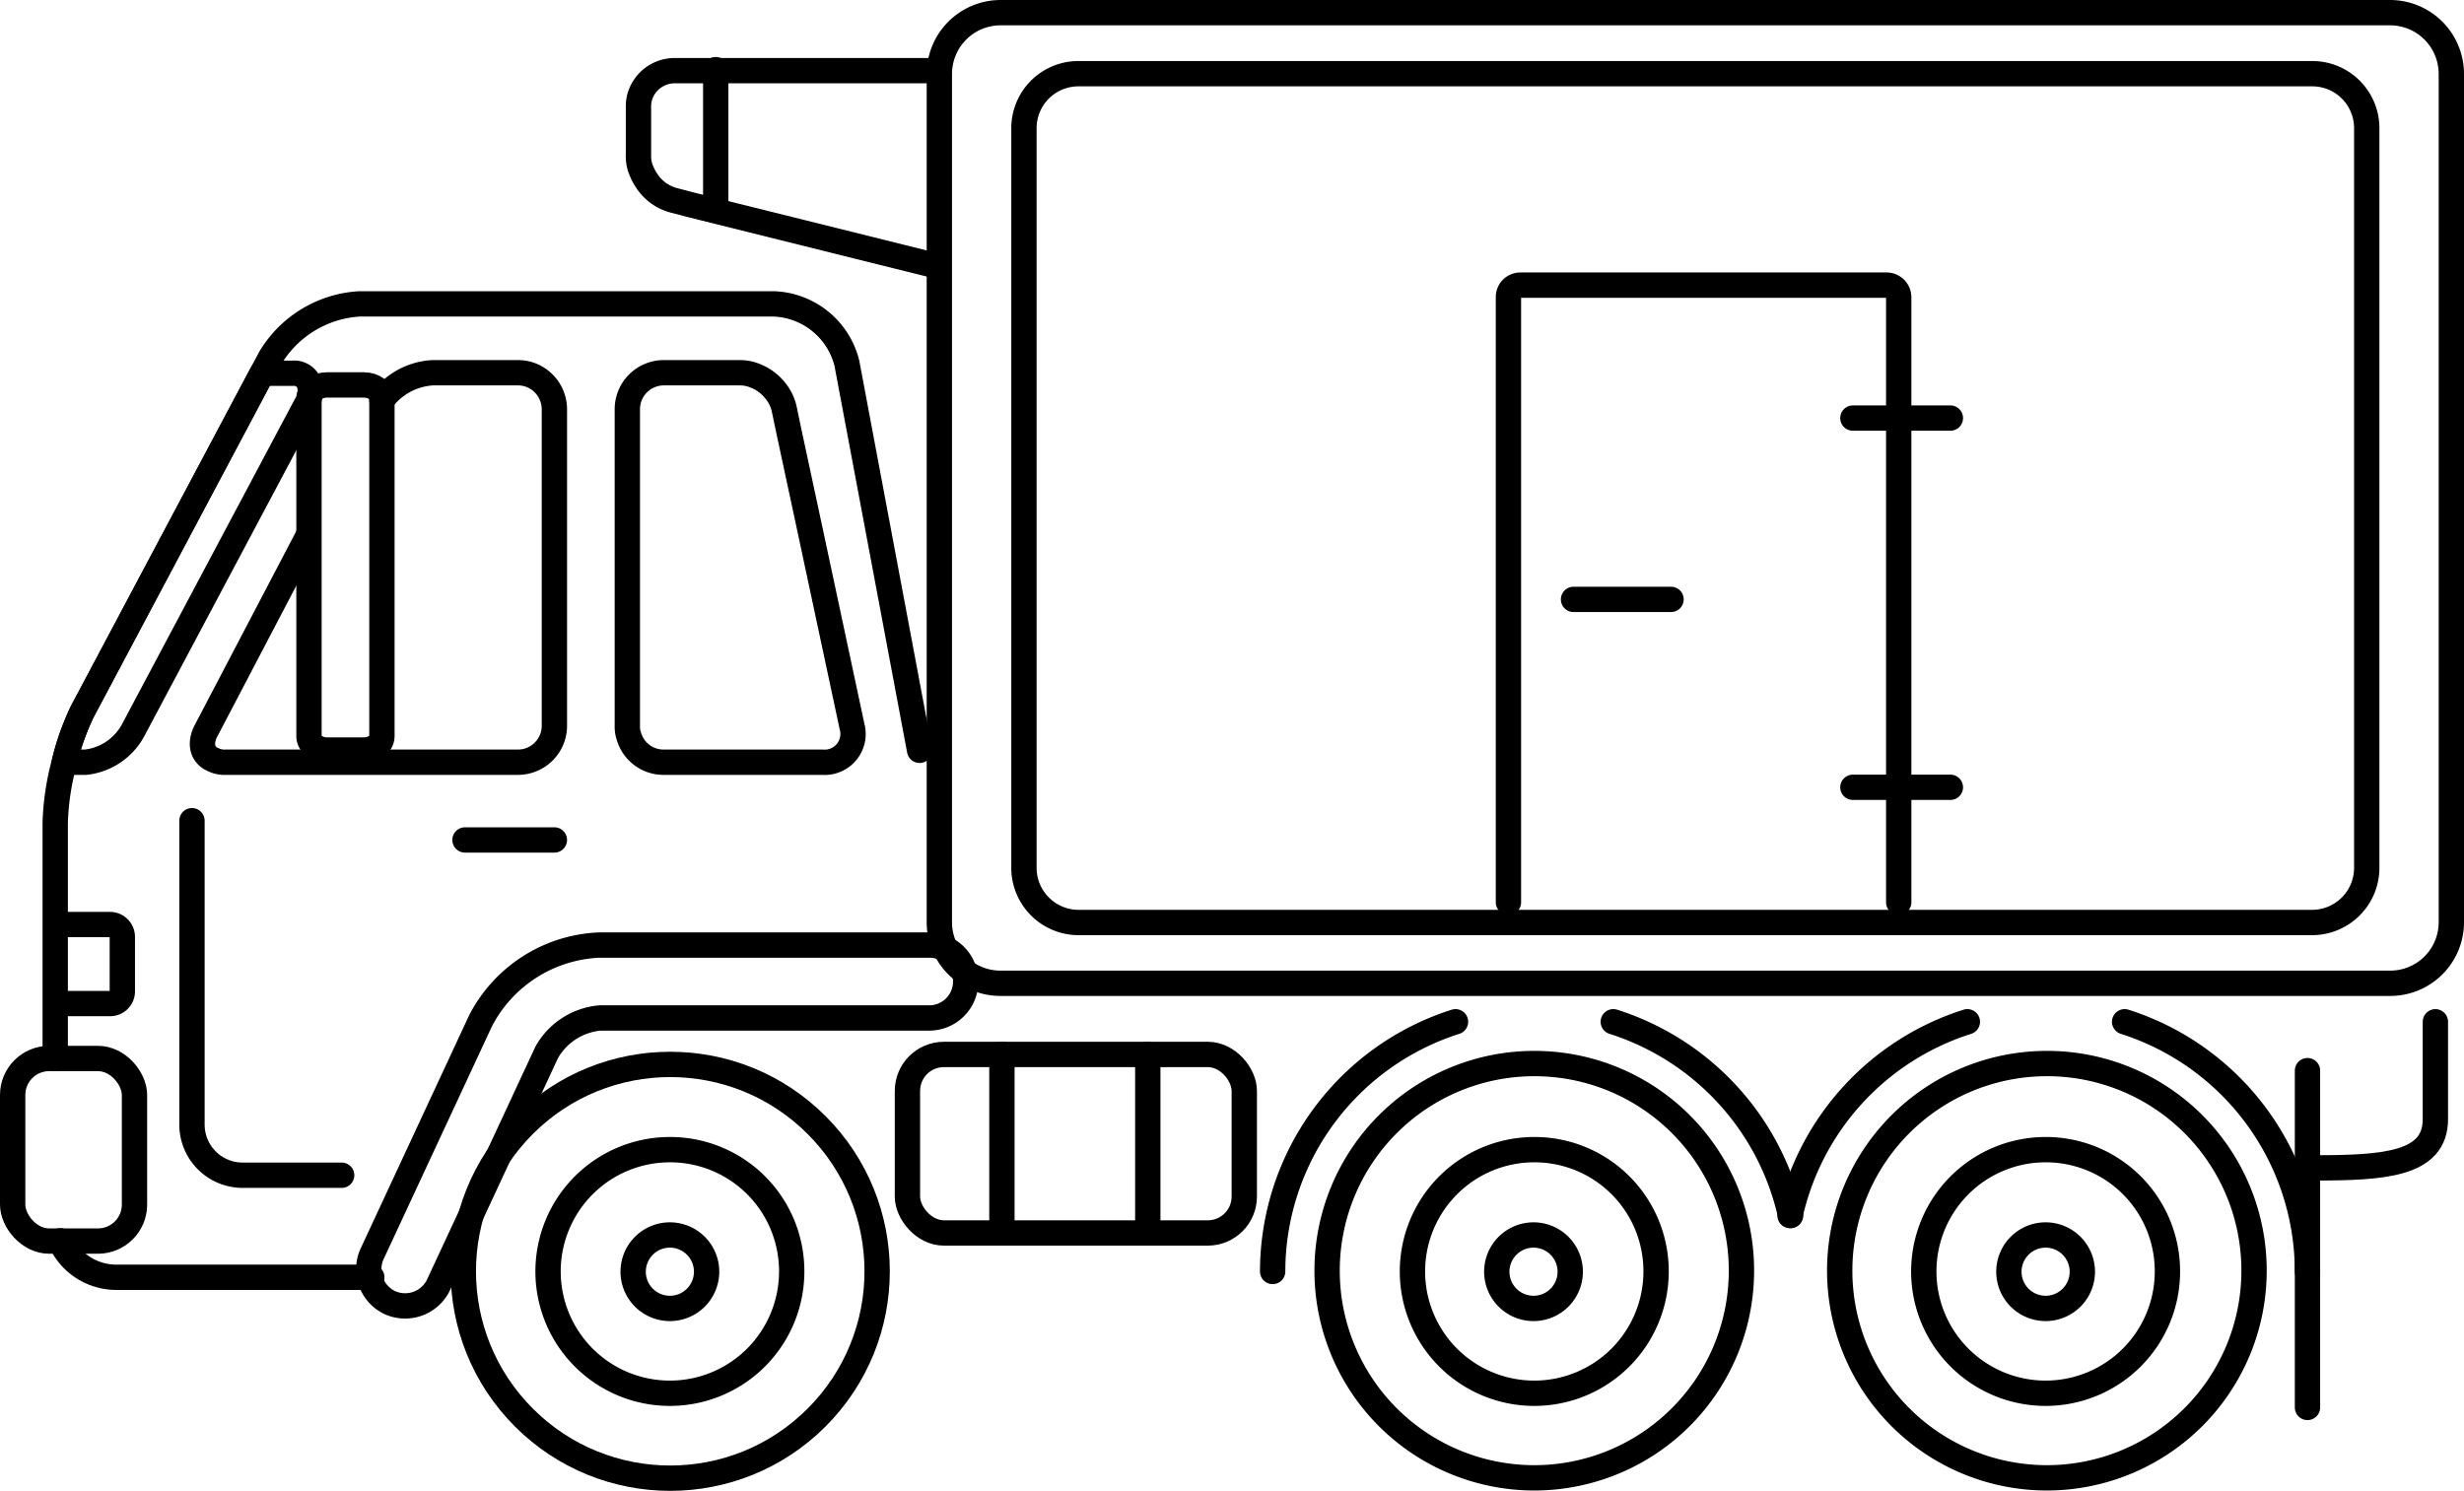
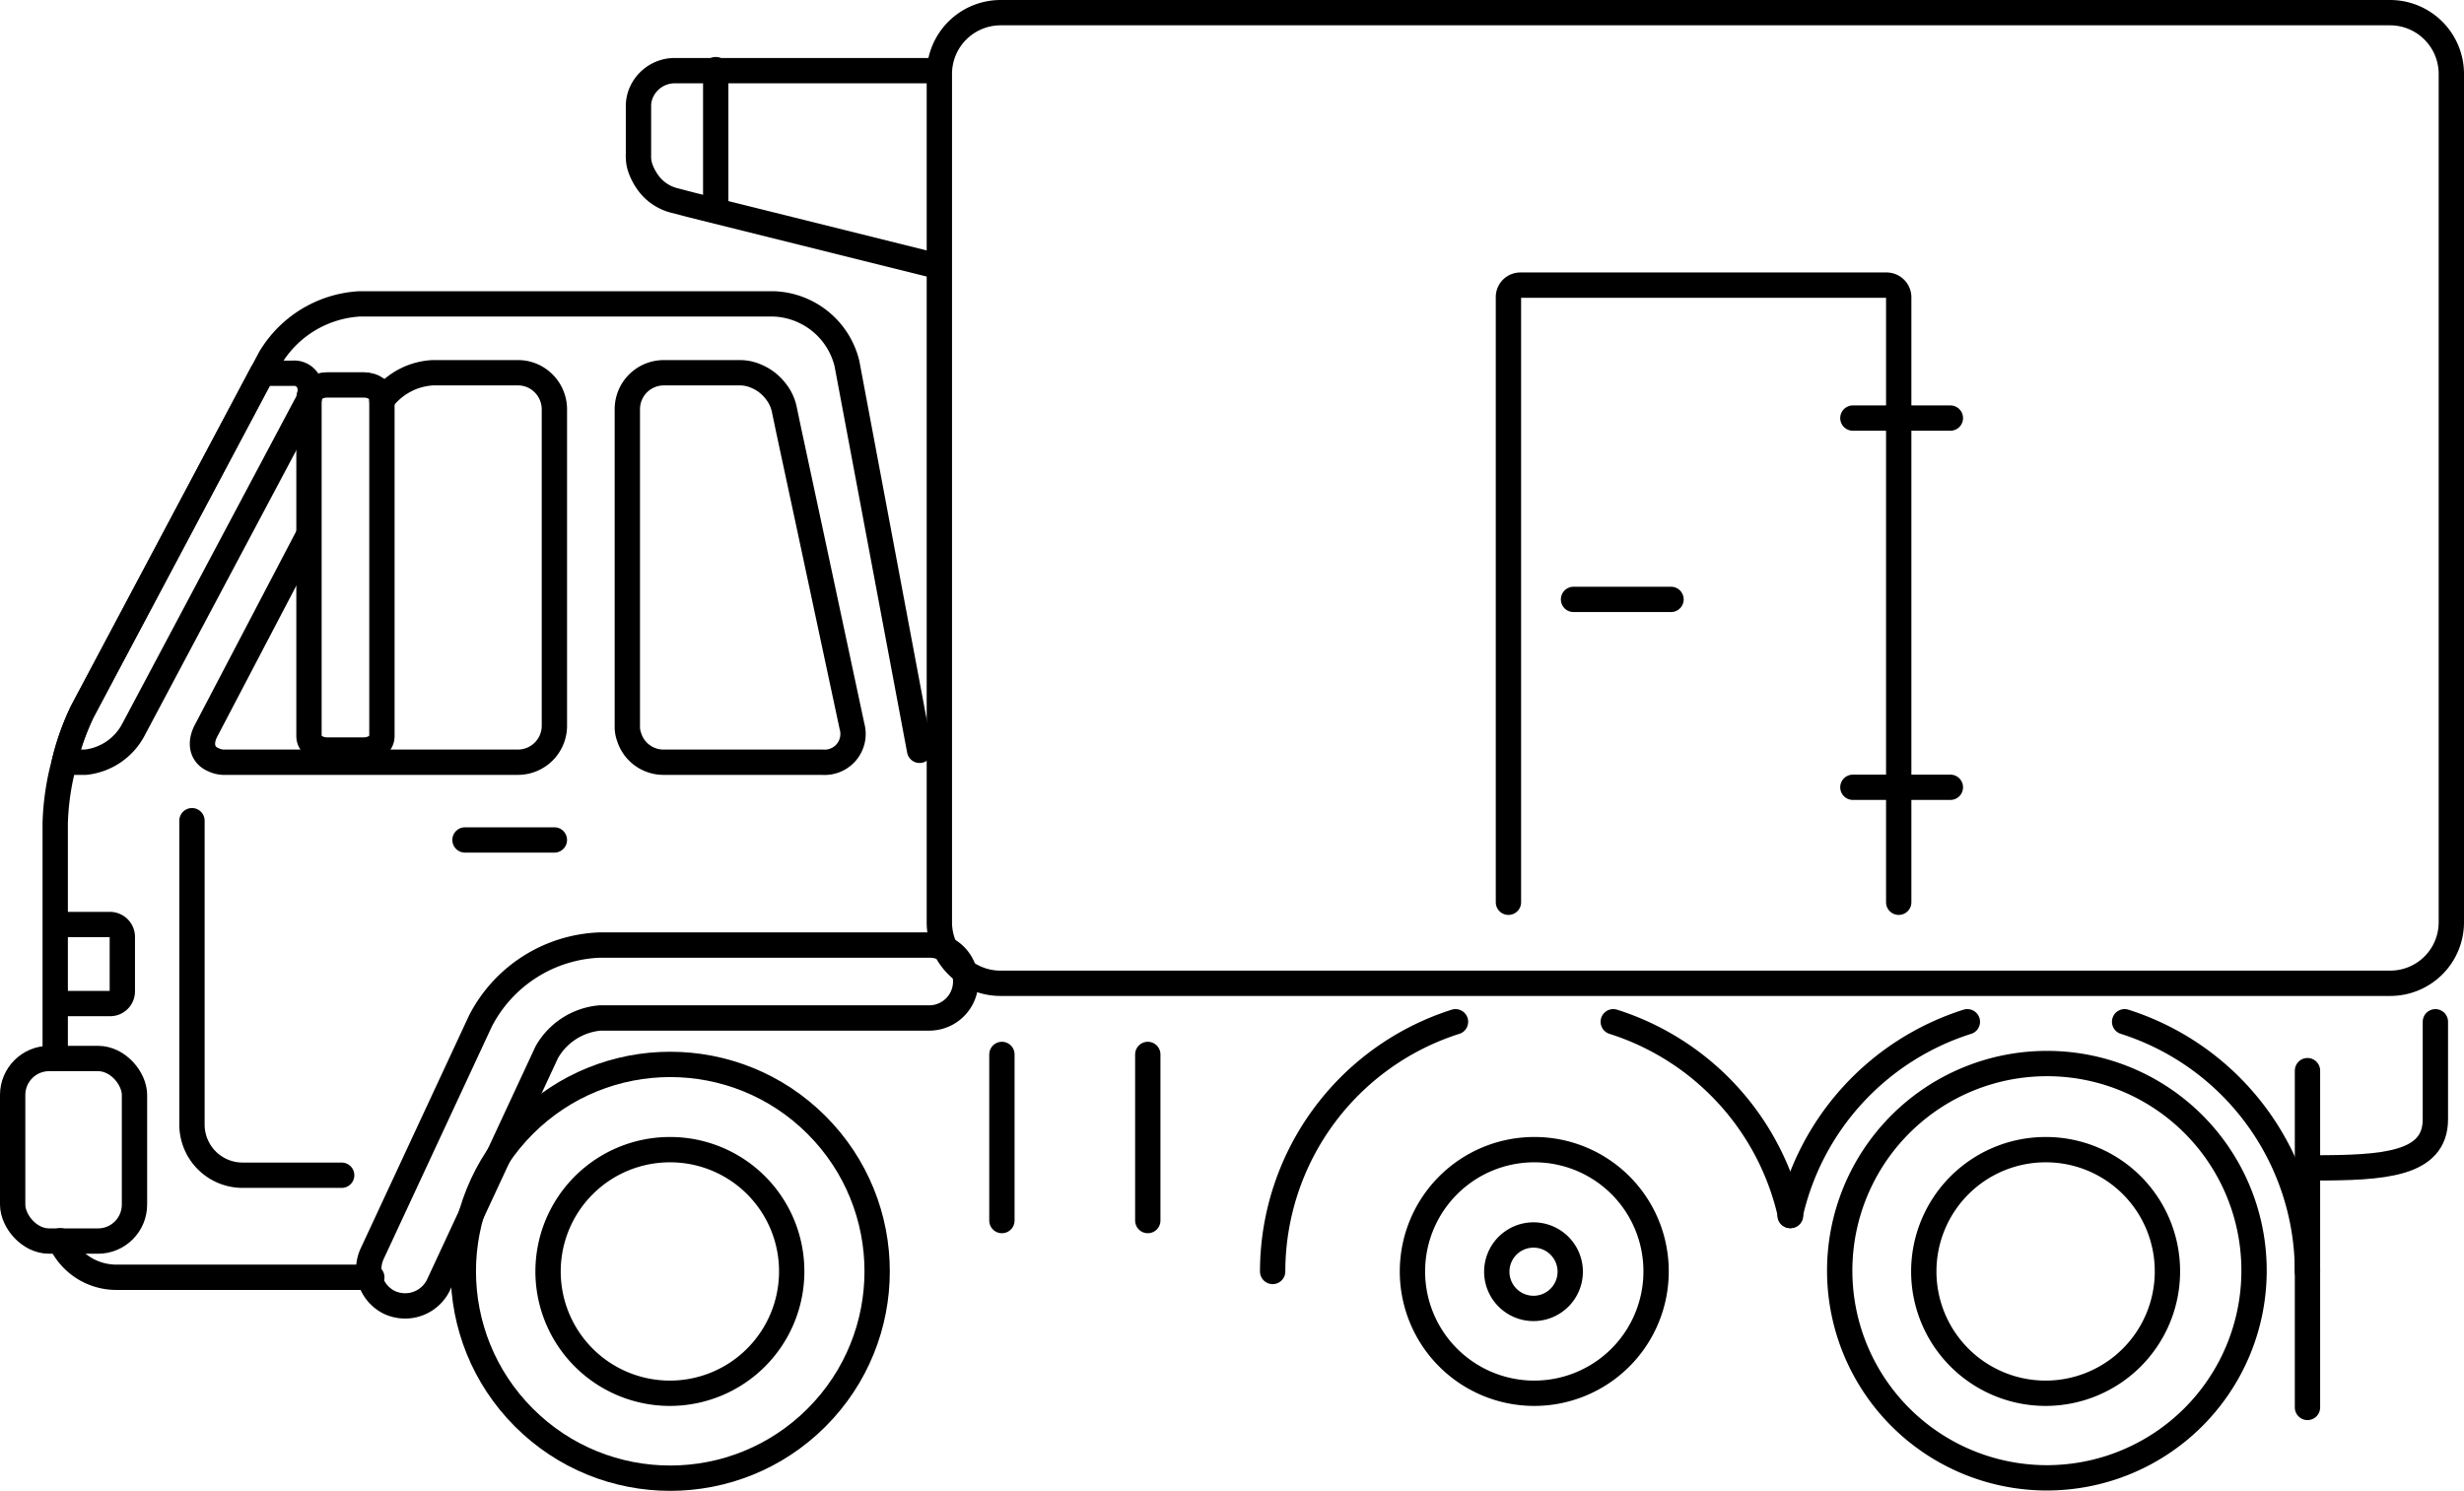
<svg xmlns="http://www.w3.org/2000/svg" width="97.29" height="58.88" viewBox="0 0 97.29 58.88">
  <g id="レイヤー_2" data-name="レイヤー 2">
    <g id="text">
      <path d="M91.35,46.12c2.76,0,4.81-.12,4.81-1.92V40.35" style="fill:none;stroke:#000;stroke-linecap:round;stroke-linejoin:round" />
      <path d="M2.18,41.8V32.5a10.2,10.2,0,0,1,.36-2.4,9.93,9.93,0,0,1,.71-2l7.1-13.36h0l.32-.6A4.4,4.4,0,0,1,14.2,12H30.54a3.09,3.09,0,0,1,2.9,2.35l2.87,15.28" style="fill:none;stroke:#000;stroke-linecap:round;stroke-linejoin:round" />
      <path d="M2.38,49a2.42,2.42,0,0,0,2.2,1.44h10.1" style="fill:none;stroke:#000;stroke-linecap:round;stroke-linejoin:round" />
      <path d="M7.58,32.41v12a2,2,0,0,0,2,2h3.91" style="fill:none;stroke:#000;stroke-linecap:round;stroke-linejoin:round" />
      <path d="M16,51.57a1.49,1.49,0,0,1-.61-.13,1.46,1.46,0,0,1-.7-1.92l4.28-9.2a5.53,5.53,0,0,1,4.72-3h13a1.44,1.44,0,0,1,0,2.88h-13a2.69,2.69,0,0,0-2.1,1.35l-4.28,9.2A1.46,1.46,0,0,1,16,51.57Z" style="fill:none;stroke:#000;stroke-linecap:round;stroke-linejoin:round" />
      <rect x="0.5" y="41.8" width="4.81" height="7.21" rx="1.44" style="fill:none;stroke:#000;stroke-linecap:round;stroke-linejoin:round" />
      <circle cx="26.46" cy="50.21" r="8.17" transform="translate(-27.75 33.41) rotate(-45)" style="fill:none;stroke:#000;stroke-linecap:round;stroke-linejoin:round" />
      <path d="M31.26,50.21a4.81,4.81,0,1,1-4.8-4.81A4.8,4.8,0,0,1,31.26,50.21Z" style="fill:none;stroke:#000;stroke-linecap:round;stroke-linejoin:round" />
-       <path d="M27.9,50.21a1.45,1.45,0,1,1-1.44-1.44A1.45,1.45,0,0,1,27.9,50.21Z" style="fill:none;stroke:#000;stroke-linecap:round;stroke-linejoin:round" />
      <path d="M89,50.21A8.18,8.18,0,1,1,80.77,42,8.17,8.17,0,0,1,89,50.21Z" style="fill:none;stroke:#000;stroke-linecap:round;stroke-linejoin:round" />
      <path d="M83.89,40.35a10.36,10.36,0,0,1,7.22,9.86" style="fill:none;stroke:#000;stroke-linecap:round;stroke-linejoin:round" />
      <path d="M70.68,48a10.38,10.38,0,0,1,7-7.65" style="fill:none;stroke:#000;stroke-linecap:round;stroke-linejoin:round" />
      <path d="M85.58,50.21a4.81,4.81,0,1,1-4.81-4.81A4.8,4.8,0,0,1,85.58,50.21Z" style="fill:none;stroke:#000;stroke-linecap:round;stroke-linejoin:round" />
-       <path d="M82.22,50.21a1.45,1.45,0,1,1-1.45-1.44A1.45,1.45,0,0,1,82.22,50.21Z" style="fill:none;stroke:#000;stroke-linecap:round;stroke-linejoin:round" />
-       <path d="M68.76,50.21A8.18,8.18,0,1,1,60.59,42,8.17,8.17,0,0,1,68.76,50.21Z" style="fill:none;stroke:#000;stroke-linecap:round;stroke-linejoin:round" />
      <path d="M63.7,40.35a10.39,10.39,0,0,1,7,7.65" style="fill:none;stroke:#000;stroke-linecap:round;stroke-linejoin:round" />
      <path d="M50.25,50.21a10.36,10.36,0,0,1,7.22-9.86" style="fill:none;stroke:#000;stroke-linecap:round;stroke-linejoin:round" />
      <path d="M65.39,50.21a4.81,4.81,0,1,1-4.8-4.81A4.8,4.8,0,0,1,65.39,50.21Z" style="fill:none;stroke:#000;stroke-linecap:round;stroke-linejoin:round" />
      <path d="M62,50.21a1.45,1.45,0,1,1-1.44-1.44A1.45,1.45,0,0,1,62,50.21Z" style="fill:none;stroke:#000;stroke-linecap:round;stroke-linejoin:round" />
      <path d="M2.66,36.51H4.35a.49.49,0,0,1,.48.48v2.16a.48.48,0,0,1-.48.48H2.66a.48.48,0,0,1-.34-.14" style="fill:none;stroke:#000;stroke-linecap:round;stroke-linejoin:round" />
      <path d="M12.08,16,5.26,28.83A2.43,2.43,0,0,1,3.38,30.1H2.54a9.93,9.93,0,0,1,.71-2l7.1-13.36h1.2a.64.64,0,0,1,.65.38h0A1,1,0,0,1,12.08,16Z" style="fill:none;stroke:#000;stroke-linecap:round;stroke-linejoin:round" />
      <path d="M15.08,15.8a2.68,2.68,0,0,1,2-1.08h3.37a1.41,1.41,0,0,1,.81.25,1.45,1.45,0,0,1,.63,1.19v12.5a1.44,1.44,0,0,1-1.44,1.44H8.91a1,1,0,0,1-.49-.1c-.43-.18-.56-.64-.27-1.17l4-7.64" style="fill:none;stroke:#000;stroke-linecap:round;stroke-linejoin:round" />
      <path d="M32.47,30.1H26.22a1.42,1.42,0,0,1-1.38-1,1.14,1.14,0,0,1-.07-.41V16.16a1.44,1.44,0,0,1,1.45-1.44h3a1.57,1.57,0,0,1,.6.12,1.88,1.88,0,0,1,.81.61,1.72,1.72,0,0,1,.33.68l.18.86L32,21l1.64,7.68A1.12,1.12,0,0,1,32.47,30.1Z" style="fill:none;stroke:#000;stroke-linecap:round;stroke-linejoin:round" />
      <line x1="21.89" y1="33.17" x2="18.36" y2="33.17" style="fill:none;stroke:#000;stroke-linecap:round;stroke-linejoin:round" />
      <path d="M14.36,29.62H12.92c-.4,0-.72-.24-.72-.54V15.74c0-.3.32-.54.72-.54h1.44c.4,0,.72.24.72.54V29.08C15.08,29.38,14.76,29.62,14.36,29.62Z" style="fill:none;stroke:#000;stroke-linecap:round;stroke-linejoin:round" />
-       <rect x="35.83" y="41.64" width="13.3" height="7.05" rx="1.44" style="fill:none;stroke:#000;stroke-linecap:round;stroke-linejoin:round" />
      <line x1="39.56" y1="48.2" x2="39.56" y2="41.64" style="fill:none;stroke:#000;stroke-linecap:round;stroke-linejoin:round" />
      <line x1="45.32" y1="48.2" x2="45.32" y2="41.64" style="fill:none;stroke:#000;stroke-linecap:round;stroke-linejoin:round" />
      <line x1="91.11" y1="42.28" x2="91.11" y2="55.58" style="fill:none;stroke:#000;stroke-linecap:round;stroke-linejoin:round" />
      <path d="M36.77,10.45l-9-2.24-.48-.12-.69-.18a1.83,1.83,0,0,1-1.05-.75,2.19,2.19,0,0,1-.25-.48,1.36,1.36,0,0,1-.09-.48.22.22,0,0,1,0-.08V4.19a1.34,1.34,0,0,1,.06-.4,1.44,1.44,0,0,1,1.39-1H36.77" style="fill:none;stroke:#000;stroke-linecap:round;stroke-linejoin:round" />
      <line x1="28.26" y1="2.75" x2="28.26" y2="8.21" style="fill:none;stroke:#000;stroke-linecap:round;stroke-linejoin:round" />
      <path d="M94.38,38.83H39.5a2.41,2.41,0,0,1-2.41-2.42V2.93A2.42,2.42,0,0,1,39.5.5H94.38a2.42,2.42,0,0,1,2.41,2.43V36.41A2.41,2.41,0,0,1,94.38,38.83Z" style="fill:none;stroke:#000;stroke-linecap:round;stroke-linejoin:round" />
-       <path d="M93.45,5.06V34.27a2.16,2.16,0,0,1-2.15,2.16H42.58a2.16,2.16,0,0,1-2.15-2.16V5.06a2.15,2.15,0,0,1,2.15-2.15H91.3A2.15,2.15,0,0,1,93.45,5.06Z" style="fill:none;stroke:#000;stroke-linecap:round;stroke-linejoin:round" />
      <path d="M59.56,35.63V11.74a.47.47,0,0,1,.48-.48H74.48a.48.48,0,0,1,.49.48V35.63" style="fill:none;stroke:#000;stroke-linecap:round;stroke-linejoin:round" />
      <line x1="65.98" y1="23.67" x2="62.13" y2="23.67" style="fill:none;stroke:#000;stroke-linecap:round;stroke-linejoin:round" />
      <line x1="77.01" y1="16.51" x2="73.16" y2="16.51" style="fill:none;stroke:#000;stroke-linecap:round;stroke-linejoin:round" />
      <line x1="77.01" y1="31.09" x2="73.16" y2="31.09" style="fill:none;stroke:#000;stroke-linecap:round;stroke-linejoin:round" />
    </g>
  </g>
</svg>